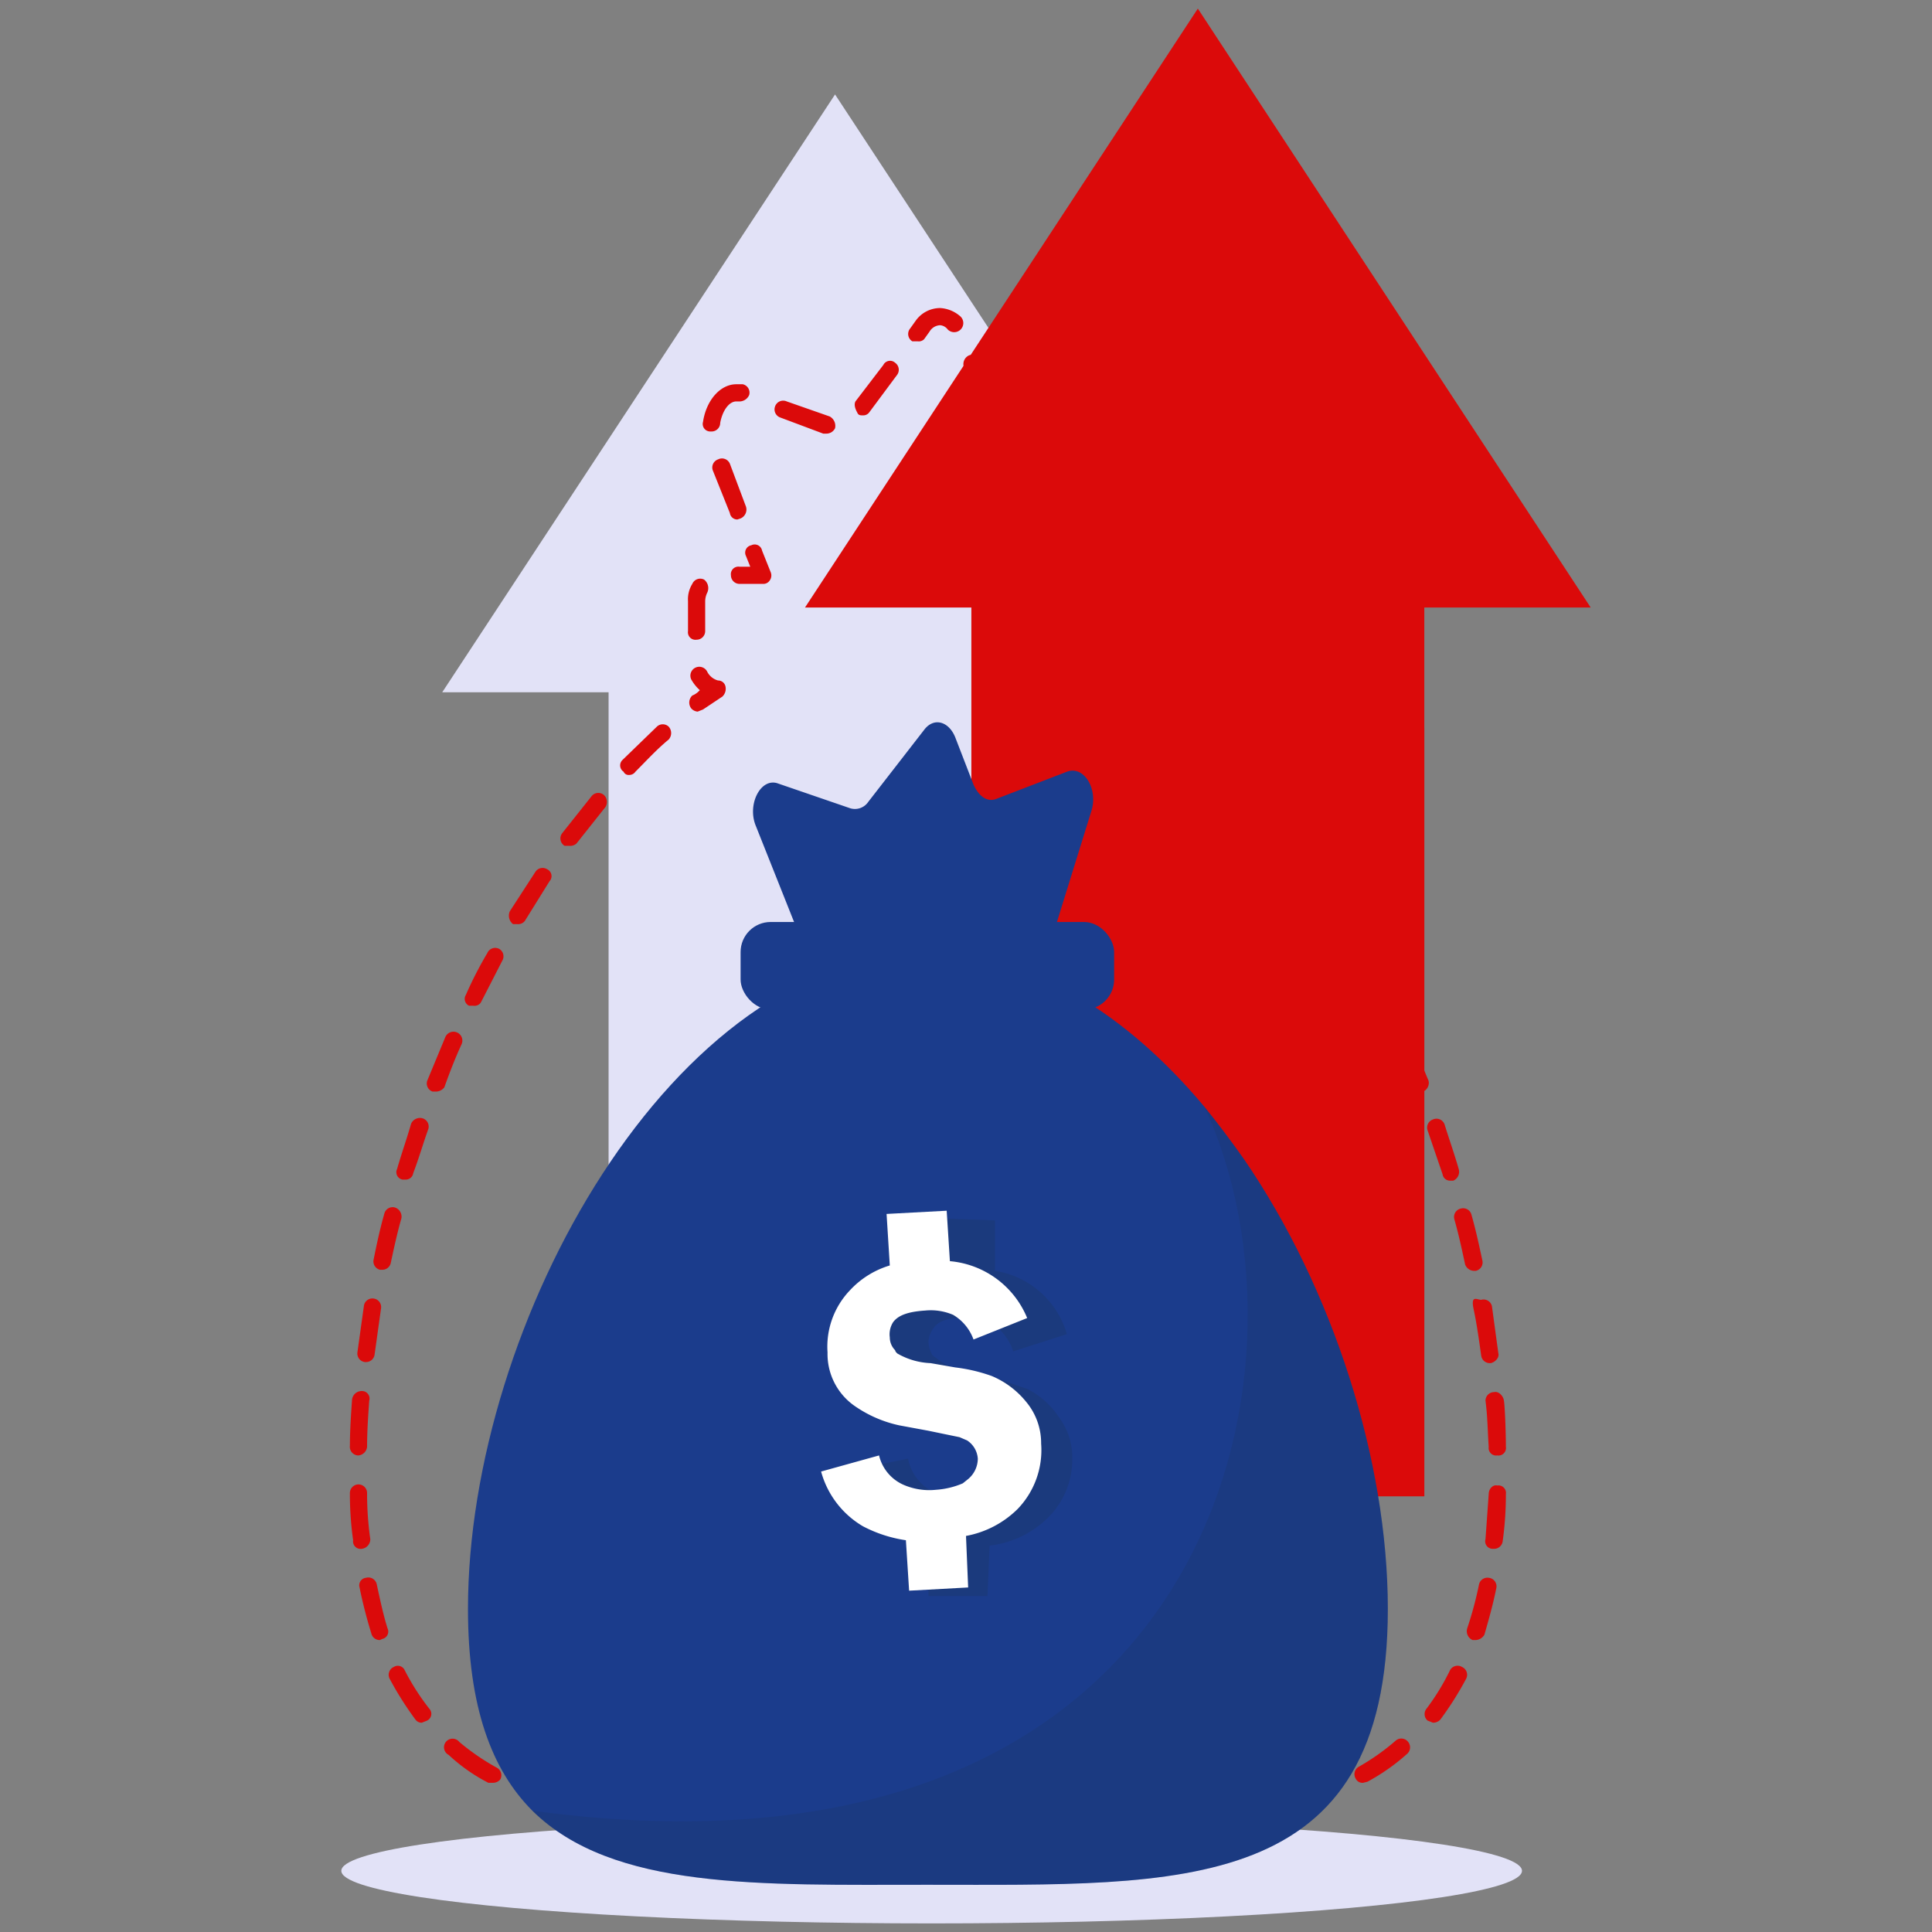
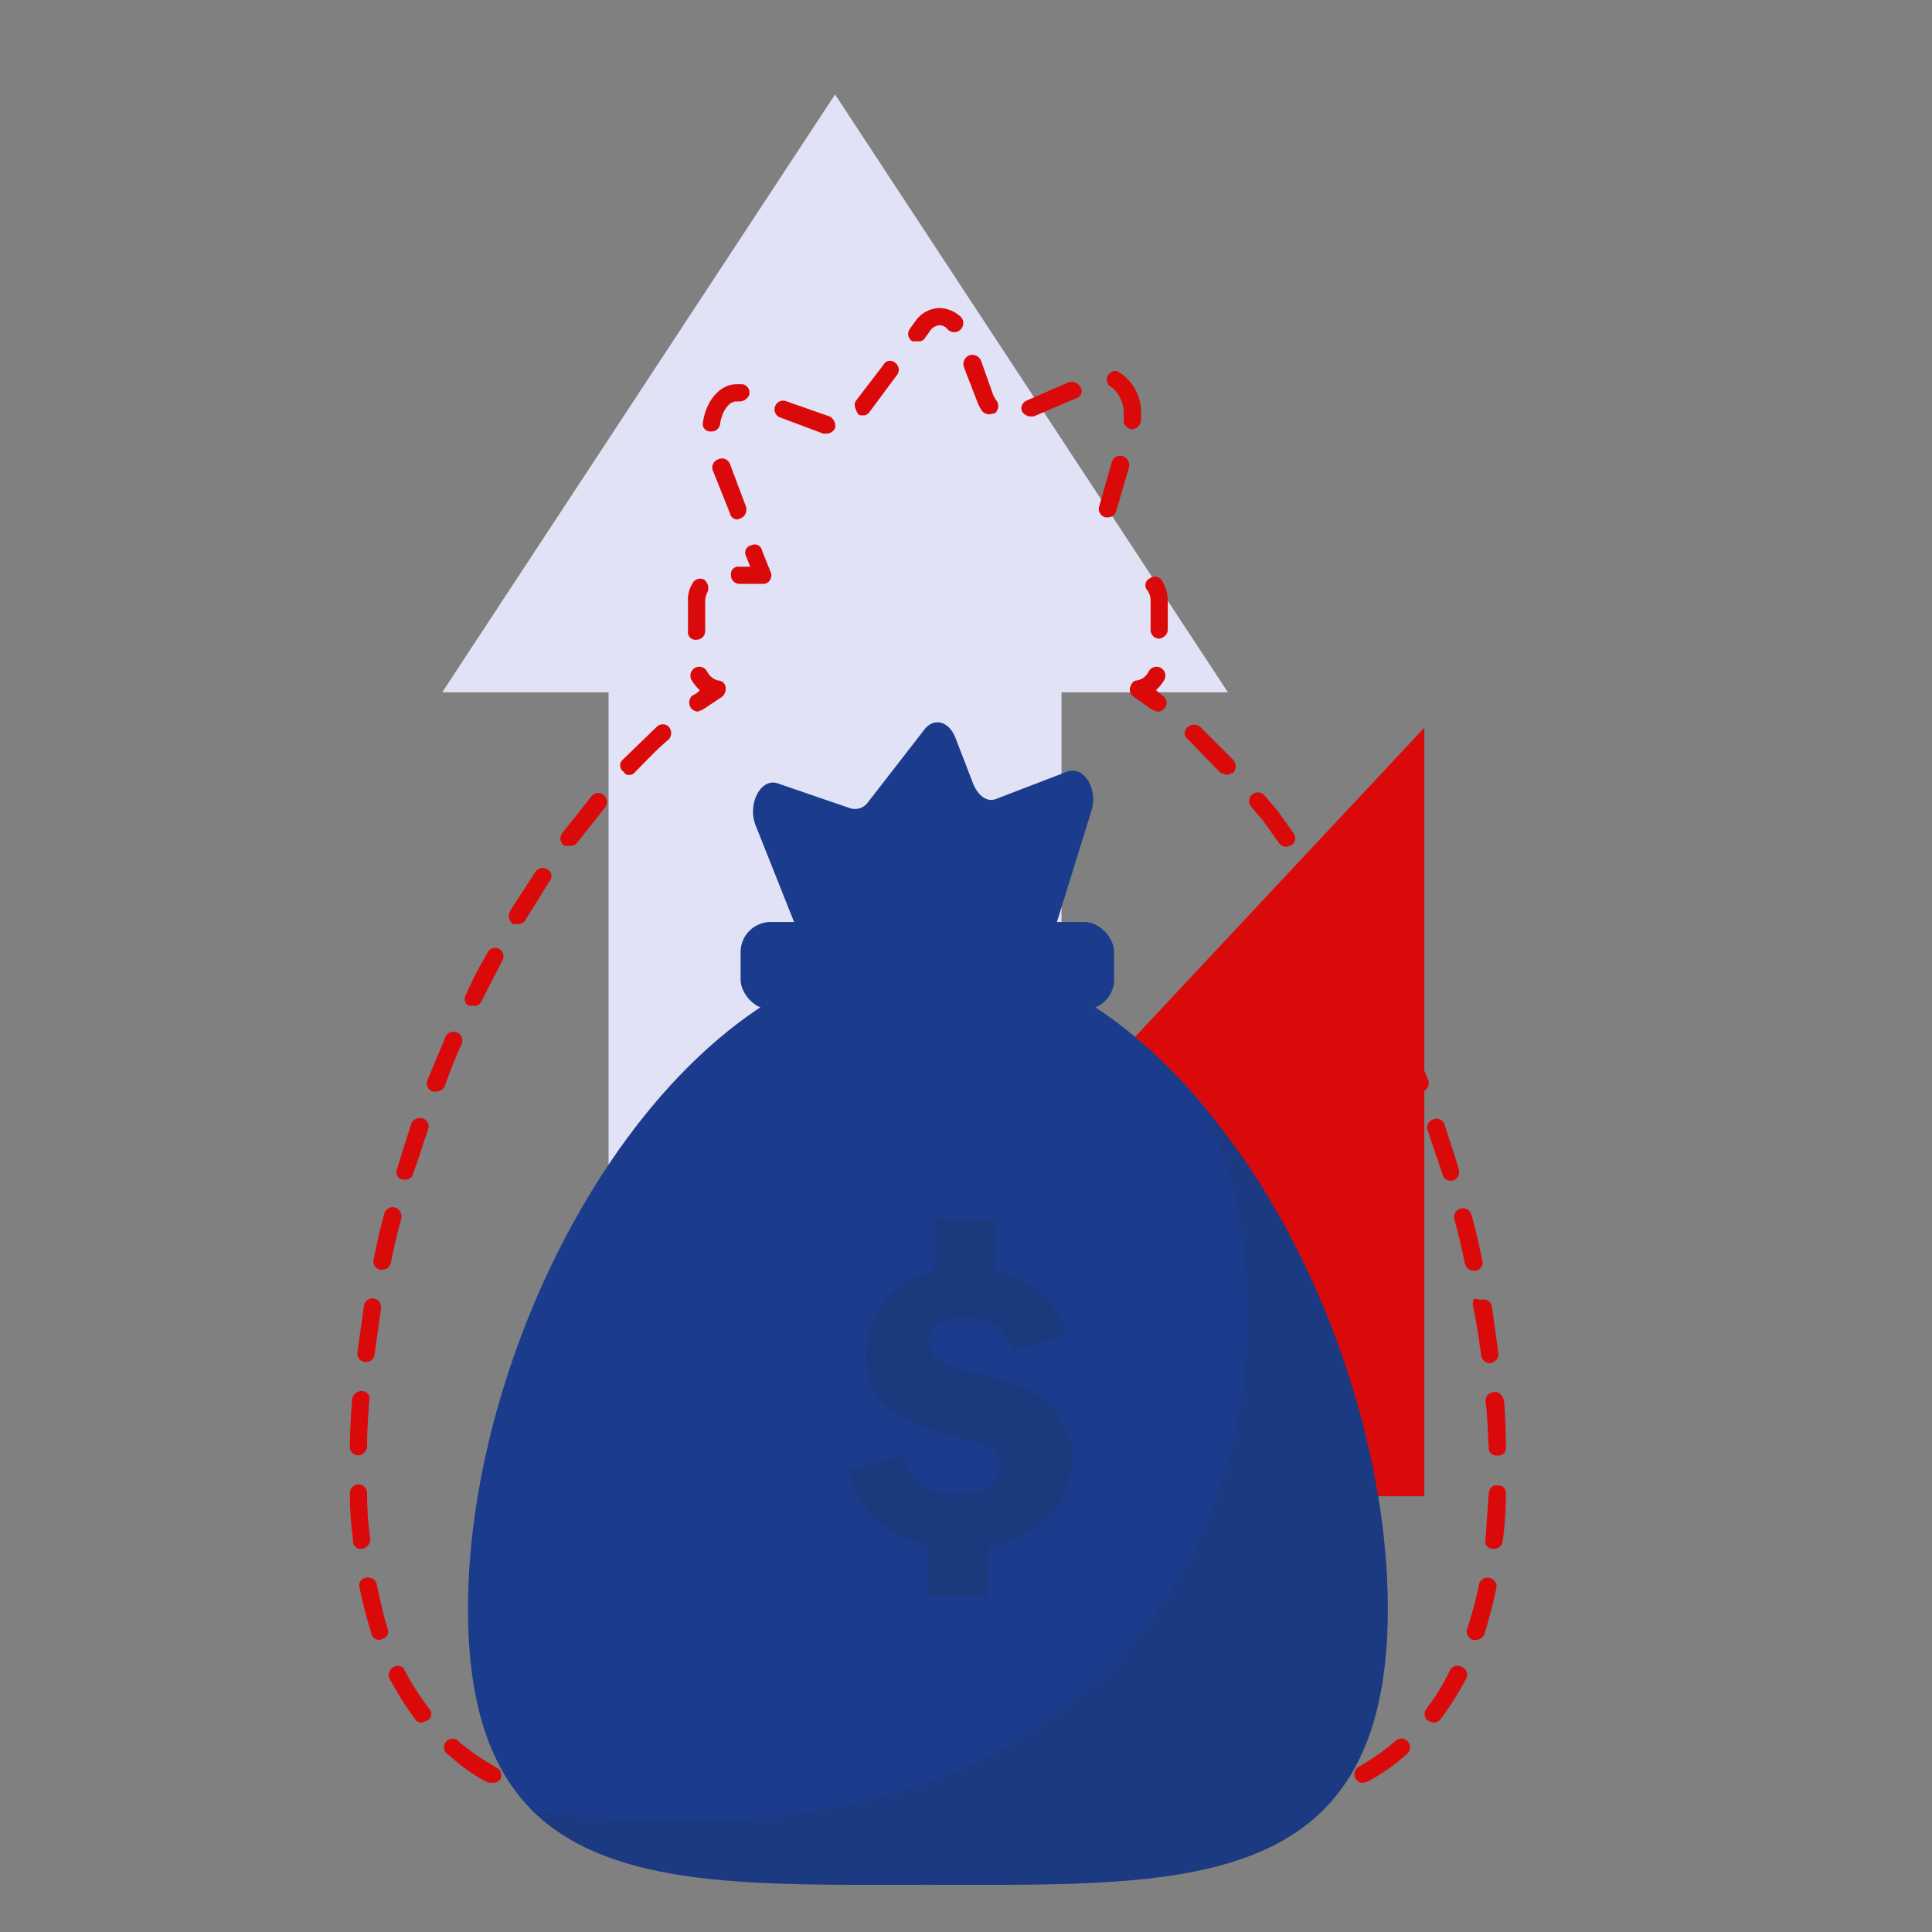
<svg xmlns="http://www.w3.org/2000/svg" viewBox="0 0 180 180">
  <rect x="0" y="0" width="180" height="180" fill="#808080" stroke="none" />
  <defs>
    <style>.cls-1{isolation:isolate;}.cls-2{fill:#e2e2f7;}.cls-3{fill:#db0a0a;}.cls-4{fill:#1b3c8c;}.cls-5,.cls-6{fill:#1f3549;mix-blend-mode:multiply;}.cls-5{opacity:0.15;}.cls-6{opacity:0.22;}.cls-7{fill:#fff;}</style>
  </defs>
  <g class="cls-1">
    <g id="Layer_1" data-name="Layer 1">
-       <ellipse class="cls-2" cx="86.8" cy="174.3" rx="55" ry="4.9" />
      <polygon class="cls-2" points="114.4 64.5 77.8 8.8 41.2 64.5 56.7 64.5 56.7 147.3 98.9 147.3 98.9 64.5 114.4 64.5" />
-       <polygon class="cls-3" points="148.2 56.6 132.7 56.6 132.7 139.4 90.5 139.4 90.5 56.6 75 56.6 111.6 0.8 148.2 56.6" />
      <polygon class="cls-3" points="132.7 67.8 132.7 139.4 90.5 139.4 90.5 112.9 132.7 67.8" />
      <path class="cls-3" d="M107.8,66.3l-.5-.2-1.7-1.2a.8.8,0,0,1-.3-.9c.1-.3.3-.6.6-.6a1.5,1.5,0,0,0,1.1-.8.8.8,0,1,1,1.5.7,3.9,3.9,0,0,1-.8,1l.6.5a.8.8,0,0,1,.2,1.2A.9.9,0,0,1,107.8,66.3Z" />
      <path class="cls-3" d="M108,59.5a.8.8,0,0,1-.8-.8V56a1.7,1.7,0,0,0-.3-1,.7.7,0,0,1,.2-1.1.8.8,0,0,1,1.1.1,3.6,3.6,0,0,1,.6,2v2.7A.9.9,0,0,1,108,59.5Z" />
-       <path class="cls-3" d="M103.6,54.4h-2.2a.9.9,0,0,1-.7-.3.9.9,0,0,1-.1-.7l.6-2.1a.8.8,0,0,1,1.6.4l-.3,1.1h1.1a.8.8,0,0,1,.8.8A.9.9,0,0,1,103.6,54.4Z" />
      <path class="cls-3" d="M68.7,48.4a.7.7,0,0,1-.7-.6l-1.6-4a.8.8,0,0,1,.5-1,.8.8,0,0,1,1.1.4l1.5,4a.9.9,0,0,1-.5,1.1Zm34.5-.2H103a.8.8,0,0,1-.6-1l1.2-4.2a.8.8,0,0,1,1-.5.9.9,0,0,1,.6,1L104,47.6A.8.8,0,0,1,103.2,48.2ZM77,40.4h-.3l-4-1.5a.8.8,0,0,1-.5-1,.8.8,0,0,1,1.1-.5l4,1.4a1,1,0,0,1,.5,1.1A.9.9,0,0,1,77,40.4Zm-10.7-.2h-.1a.7.7,0,0,1-.7-.9c.3-2,1.6-3.5,3.1-3.5h.6a.8.8,0,0,1,.6,1,1,1,0,0,1-1,.6h-.2c-.7,0-1.3.9-1.5,2A.8.8,0,0,1,66.3,40.2Zm39.2-.2h-.1c-.4-.1-.8-.5-.7-.9v-.4a3.2,3.2,0,0,0-1.1-2.6.8.8,0,0,1-.4-1.1c.3-.4.7-.6,1.1-.3a4.4,4.4,0,0,1,2,4v.5A.9.9,0,0,1,105.5,40ZM96,38.8a1,1,0,0,1-.8-.5.8.8,0,0,1,.5-1l3.9-1.7a1,1,0,0,1,1.1.5.7.7,0,0,1-.4,1l-4,1.7Zm-15.6-.1c-.2,0-.4,0-.5-.2s-.4-.7-.2-1.1L82.3,34a.7.7,0,0,1,1.1-.2.8.8,0,0,1,.2,1.1L81,38.4A.7.7,0,0,1,80.4,38.7Zm11.8-.1a.9.9,0,0,1-.7-.3,4.7,4.7,0,0,1-.5-1l-1.2-3.1a.9.9,0,0,1,.5-1.1.9.9,0,0,1,1.1.5l1.1,3.1a2.5,2.5,0,0,0,.4.7.9.9,0,0,1-.2,1.1Zm-6.7-6.8H85a.8.8,0,0,1-.2-1.2l.5-.7a2.8,2.8,0,0,1,2.3-1.2,3.1,3.1,0,0,1,1.9.8.8.8,0,1,1-1.2,1.2,1,1,0,0,0-.7-.4,1.2,1.2,0,0,0-1,.6l-.5.7A.7.7,0,0,1,85.5,31.8Z" />
      <path class="cls-3" d="M71.1,54.4H68.9a.8.8,0,0,1-.8-.8.7.7,0,0,1,.8-.8h1l-.4-1a.7.7,0,0,1,.5-1,.7.7,0,0,1,1,.5l.8,2a.8.8,0,0,1-.1.8A.7.7,0,0,1,71.1,54.4Z" />
      <path class="cls-3" d="M64.9,59.6a.7.7,0,0,1-.8-.8V56a2.7,2.7,0,0,1,.4-1.6.8.8,0,0,1,1.1-.4,1,1,0,0,1,.3,1.2,1.9,1.9,0,0,0-.2.8v2.8A.8.8,0,0,1,64.9,59.6Z" />
      <path class="cls-3" d="M65,66.3a.9.9,0,0,1-.6-.3.9.9,0,0,1,.1-1.2,1.8,1.8,0,0,0,.7-.5,3.9,3.9,0,0,1-.8-1,.8.8,0,0,1,1.5-.7,1.6,1.6,0,0,0,1,.8.7.7,0,0,1,.7.6,1,1,0,0,1-.3.9l-1.8,1.2Z" />
      <path class="cls-3" d="M79.9,171.3H75.6a.9.9,0,0,1-.9-.9.9.9,0,0,1,.9-.8h4.3a.8.8,0,0,1,.8.9A.8.8,0,0,1,79.9,171.3Zm13.1,0a.9.9,0,0,1-.9-.8.9.9,0,0,1,.9-.9h4.3a.8.8,0,0,1,.8.8.8.8,0,0,1-.8.9Zm-4.4,0H84.3a.9.9,0,0,1-.9-.8.9.9,0,0,1,.9-.9h4.3a.8.8,0,0,1,.8.9A.8.8,0,0,1,88.6,171.3Zm13.1-.1a.9.9,0,1,1-.1-1.7H106a.7.7,0,0,1,.8.7.8.8,0,0,1-.7.9l-4.4.2Zm-30.5,0h0l-4.4-.2a.9.9,0,0,1-.8-.9c.1-.4.5-.8.9-.7h4.3a.9.9,0,0,1,.8.9A.9.9,0,0,1,71.2,171.2Zm39.1-.5c-.4,0-.7-.3-.8-.8a.9.9,0,0,1,.8-.9l4.2-.5a.8.8,0,0,1,1,.7,1,1,0,0,1-.7.9l-4.4.6Zm-47.8,0h-.1l-4.3-.6a.8.8,0,0,1,.2-1.6l4.3.5a.8.8,0,0,1,.7.9A.8.8,0,0,1,62.5,170.7Zm56.4-1.4a.9.9,0,0,1-.8-.7.8.8,0,0,1,.6-.9l4.1-1.3a.7.7,0,0,1,1,.5.7.7,0,0,1-.4,1,30.6,30.6,0,0,1-4.3,1.3C119.1,169.3,119,169.3,118.9,169.3Zm-64.9,0c-.1,0-.2,0-.2-.1a24.2,24.2,0,0,1-4.3-1.3.8.8,0,0,1-.5-1,.8.8,0,0,1,1.1-.5,37.6,37.6,0,0,0,4,1.3c.5.1.8.5.6.9A.8.8,0,0,1,54,169.3Zm73-3.2a.7.7,0,0,1-.7-.4.8.8,0,0,1,.3-1.1,20.8,20.8,0,0,0,3.4-2.4.8.8,0,0,1,1.2.1.8.8,0,0,1-.1,1.1,19,19,0,0,1-3.7,2.6Zm-81.1,0h-.4a16.4,16.4,0,0,1-3.7-2.6.8.8,0,1,1,1-1.2,21.6,21.6,0,0,0,3.5,2.4.8.8,0,0,1,.3,1.1A.9.9,0,0,1,45.9,166.1Zm87.6-5.6-.5-.2a.8.8,0,0,1-.1-1.1,21.6,21.6,0,0,0,2.2-3.6.8.8,0,0,1,1.1-.3.8.8,0,0,1,.4,1.1,30.3,30.3,0,0,1-2.4,3.8A.9.9,0,0,1,133.5,160.5Zm-94.2,0a.7.7,0,0,1-.6-.3,30.3,30.3,0,0,1-2.4-3.8.8.8,0,0,1,.4-1.1.7.7,0,0,1,1,.3,22.1,22.1,0,0,0,2.3,3.6.7.7,0,0,1-.2,1.1Zm98.2-7.7h-.3a.9.9,0,0,1-.5-1.1,34.4,34.4,0,0,0,1.1-4.1.8.8,0,0,1,.9-.6.8.8,0,0,1,.7,1c-.3,1.5-.7,2.9-1.1,4.3A1,1,0,0,1,137.5,152.8Zm-102.1,0a.8.8,0,0,1-.8-.6c-.4-1.3-.8-2.8-1.1-4.3a.7.7,0,0,1,.6-.9.8.8,0,0,1,1,.6c.3,1.4.6,2.8,1,4.1a.7.7,0,0,1-.5,1Zm103.8-8.5h-.1a.7.7,0,0,1-.7-.9l.3-4.2c0-.5.4-.9.8-.8a.7.7,0,0,1,.8.8,31.5,31.5,0,0,1-.3,4.4A.8.8,0,0,1,139.2,144.3Zm-105.5,0a.7.7,0,0,1-.8-.8,30.4,30.4,0,0,1-.3-4.4.8.8,0,1,1,1.6,0,30,30,0,0,0,.3,4.3.9.9,0,0,1-.8.9Zm105.8-8.7a.7.7,0,0,1-.8-.8c-.1-1.4-.1-2.8-.3-4.3a.8.8,0,0,1,.8-.8c.4-.1.8.3.9.7s.2,3,.2,4.4a.7.7,0,0,1-.8.8Zm-106.1,0h0a.8.8,0,0,1-.8-.9c0-1.4.1-2.9.2-4.3a.9.9,0,0,1,.9-.8.7.7,0,0,1,.7.9c-.1,1.4-.2,2.9-.2,4.3A.9.9,0,0,1,33.4,135.6ZM138.8,127a.8.8,0,0,1-.8-.7c-.2-1.4-.4-2.9-.7-4.3s.3-.9.7-.9a.8.8,0,0,1,1,.6l.6,4.4c.1.4-.3.8-.7.9Zm-104.7-.1H34a.8.8,0,0,1-.7-.9l.6-4.3a.8.8,0,0,1,1-.7.8.8,0,0,1,.6.9l-.6,4.3A.8.8,0,0,1,34.1,126.9Zm103.2-8.5a.9.9,0,0,1-.8-.6c-.3-1.4-.6-2.8-1-4.2a.8.8,0,0,1,.6-1,.8.8,0,0,1,1,.6c.4,1.4.7,2.8,1,4.2a.8.8,0,0,1-.6,1Zm-101.7-.1h-.2a.8.8,0,0,1-.6-.9c.3-1.5.6-2.9,1-4.3a.8.8,0,0,1,1-.6.9.9,0,0,1,.6,1c-.4,1.4-.7,2.8-1,4.2A.8.8,0,0,1,35.6,118.3Zm99.5-8.3a.7.7,0,0,1-.7-.6l-1.4-4.1a.8.8,0,0,1,.5-1,.8.8,0,0,1,1.1.5c.4,1.3.9,2.7,1.3,4.1a.9.9,0,0,1-.5,1.1Zm-97.3-.1h-.3a.7.7,0,0,1-.5-1c.4-1.4.9-2.8,1.3-4.2a.9.9,0,0,1,1.1-.5.8.8,0,0,1,.5,1c-.5,1.4-.9,2.8-1.4,4.1A.7.7,0,0,1,37.8,109.9Zm94.5-8.1a.9.9,0,0,1-.8-.6c-.5-1.3-1-2.6-1.6-3.9a.8.8,0,0,1,.4-1.1.8.8,0,0,1,1.1.4c.6,1.3,1.1,2.7,1.7,4.1a.9.9,0,0,1-.5,1Zm-91.7-.1h-.3a.8.8,0,0,1-.5-1l1.7-4.1a.8.8,0,1,1,1.5.7c-.6,1.3-1.1,2.6-1.6,4A1,1,0,0,1,40.6,101.7Zm88.2-7.9a.8.8,0,0,1-.7-.5c-.7-1.3-1.3-2.6-2-3.8a.8.8,0,0,1,.3-1.1,1,1,0,0,1,1.2.3l1.9,3.9a.8.8,0,0,1-.3,1.1Zm-84.7-.1h-.4a.7.7,0,0,1-.3-1,35.5,35.5,0,0,1,2-3.9.8.8,0,0,1,1.1-.4.8.8,0,0,1,.3,1.1l-2,3.9A.7.7,0,0,1,44.1,93.7Zm80.6-7.6a.7.7,0,0,1-.7-.4l-1.8-2.8a5.6,5.6,0,0,0-.5-.8.8.8,0,0,1,1.3-.9l.6.8,1.8,2.9a.8.8,0,0,1-.3,1.1Zm-76.5,0h-.4a1,1,0,0,1-.3-1.2l2.4-3.7a.8.8,0,0,1,1.1-.2.7.7,0,0,1,.2,1.1l-2.3,3.7A.8.8,0,0,1,48.2,86.1Zm71.7-7.2a.9.9,0,0,1-.7-.3l-1.5-2.1-1.1-1.3a.8.8,0,0,1,.1-1.2.8.8,0,0,1,1.1.1l1.2,1.4,1.5,2.1a.8.8,0,0,1-.1,1.1ZM53,78.8h-.4a.8.8,0,0,1-.2-1.2l2.7-3.4a.8.8,0,0,1,1.2-.1.9.9,0,0,1,.1,1.1l-2.7,3.4A.9.9,0,0,1,53,78.8Zm61.3-6.6-.6-.2-3-3.1a.7.7,0,0,1-.1-1.1.9.9,0,0,1,1.2-.1l3.1,3.1a.9.9,0,0,1,0,1.2Zm-55.7,0a.5.5,0,0,1-.5-.3.7.7,0,0,1-.1-1.1l3.2-3.1a.8.8,0,0,1,1.1,0,.9.9,0,0,1,0,1.2c-1.1.9-2.1,2-3.1,3A.7.7,0,0,1,58.6,72.2Z" />
      <path class="cls-4" d="M129.3,149.9c0,26.8-19.2,25.7-42.9,25.7-15.6,0-29.3.5-36.8-6.9-3.8-3.8-6-9.7-6-18.8,0-26.7,19.2-61.1,42.8-61.1,9.7,0,18.6,5.7,25.8,14.3,1.3,1.6,2.5,3.2,3.7,4.9C124.2,120.1,129.3,136.1,129.3,149.9Z" />
      <path class="cls-4" d="M98.1,87.1l3.6-11.6c.6-2-.7-4.2-2.3-3.6l-6.5,2.5c-.9.4-1.7-.2-2.2-1.3L89,68.7c-.6-1.5-2-1.9-2.9-.7l-5.2,6.7a1.5,1.5,0,0,1-1.7.6L72.5,73c-1.6-.6-2.9,1.9-2.1,3.9l3.9,9.8c.4.9,1,1.4,1.6,1.4l20.5.7C97.1,88.8,97.8,88.2,98.1,87.1Z" />
      <rect class="cls-4" x="69" y="85.9" width="34.8" height="8.16" rx="2.8" />
      <path class="cls-5" d="M129.3,149.9c0,26.8-19.2,25.7-42.9,25.7-15.6,0-29.3.5-36.8-6.9,63.4,8.6,74.1-41,62.6-65.6,1.3,1.6,2.5,3.2,3.7,4.9C124.2,120.1,129.3,136.1,129.3,149.9Z" />
-       <path class="cls-6" d="M98.7,132.1a7.7,7.7,0,0,0-3-2.7l-3.2-1.1-2.4-.6a5.3,5.3,0,0,1-2.9-1.2l-.3-.2a2.8,2.8,0,0,1-.4-1.3,2.5,2.5,0,0,1,.5-1.3c.5-.7,1.6-1,3.1-.9a4.9,4.9,0,0,1,2.5.6,5.2,5.2,0,0,1,1.8,2.5l5-1.6a8.3,8.3,0,0,0-6.7-5.9v-4.7l-5.6-.2v4.9a7.9,7.9,0,0,0-6.4,7.5,6.3,6.3,0,0,0,1.9,5.2,12.6,12.6,0,0,0,4.2,2.1l2.6.8a11.1,11.1,0,0,1,2.9.9l.6.3a2,2,0,0,1,.9,1.7,2.3,2.3,0,0,1-1.1,1.9l-.5.3a6.2,6.2,0,0,1-2.5.4,6.8,6.8,0,0,1-3.1-.7,4.4,4.4,0,0,1-2-2.9L79.1,137a8.3,8.3,0,0,0,3.5,5.3,9.7,9.7,0,0,0,3.9,1.6v4.8h5.5l.2-4.7a9.2,9.2,0,0,0,5-2.2,7.6,7.6,0,0,0,2.7-5.8A6.2,6.2,0,0,0,98.7,132.1Z" />
-       <path class="cls-7" d="M95.6,130.6a8.2,8.2,0,0,0-3.2-2.4,15.5,15.5,0,0,0-3.4-.8l-2.3-.4a6.7,6.7,0,0,1-3.1-.9c-.1-.1-.2-.2-.2-.3a1.7,1.7,0,0,1-.5-1.2,2.1,2.1,0,0,1,.3-1.4c.5-.7,1.5-1,3-1.1a5.3,5.3,0,0,1,2.6.4,4.4,4.4,0,0,1,1.9,2.3l5-2a8.6,8.6,0,0,0-7.2-5.3l-.3-4.7-5.6.3.3,4.8a8.3,8.3,0,0,0-3.7,2.3,7.6,7.6,0,0,0-2.1,5.8,5.9,5.9,0,0,0,2.4,4.9,11.5,11.5,0,0,0,4.3,1.9l2.7.5,2.9.6.7.3a2.2,2.2,0,0,1,1,1.7,2.5,2.5,0,0,1-.9,1.9l-.5.4a7.6,7.6,0,0,1-2.5.6,6,6,0,0,1-3.1-.5,4,4,0,0,1-2.2-2.7l-5.4,1.5a8.5,8.5,0,0,0,3.9,5.1,12.5,12.5,0,0,0,4,1.3l.3,4.7,5.5-.3-.2-4.8a9.2,9.2,0,0,0,4.8-2.5,7.9,7.9,0,0,0,2.2-6.1A6,6,0,0,0,95.6,130.6Z" />
+       <path class="cls-6" d="M98.7,132.1a7.7,7.7,0,0,0-3-2.7l-3.2-1.1-2.4-.6a5.3,5.3,0,0,1-2.9-1.2l-.3-.2a2.8,2.8,0,0,1-.4-1.3,2.5,2.5,0,0,1,.5-1.3c.5-.7,1.6-1,3.1-.9a4.9,4.9,0,0,1,2.5.6,5.2,5.2,0,0,1,1.8,2.5l5-1.6a8.3,8.3,0,0,0-6.7-5.9v-4.7l-5.6-.2v4.9a7.9,7.9,0,0,0-6.4,7.5,6.3,6.3,0,0,0,1.9,5.2,12.6,12.6,0,0,0,4.2,2.1l2.6.8a11.1,11.1,0,0,1,2.9.9a2,2,0,0,1,.9,1.7,2.3,2.3,0,0,1-1.1,1.9l-.5.3a6.2,6.2,0,0,1-2.5.4,6.8,6.8,0,0,1-3.1-.7,4.4,4.4,0,0,1-2-2.9L79.1,137a8.3,8.3,0,0,0,3.5,5.3,9.7,9.7,0,0,0,3.9,1.6v4.8h5.5l.2-4.7a9.2,9.2,0,0,0,5-2.2,7.6,7.6,0,0,0,2.7-5.8A6.2,6.2,0,0,0,98.7,132.1Z" />
    </g>
  </g>
</svg>